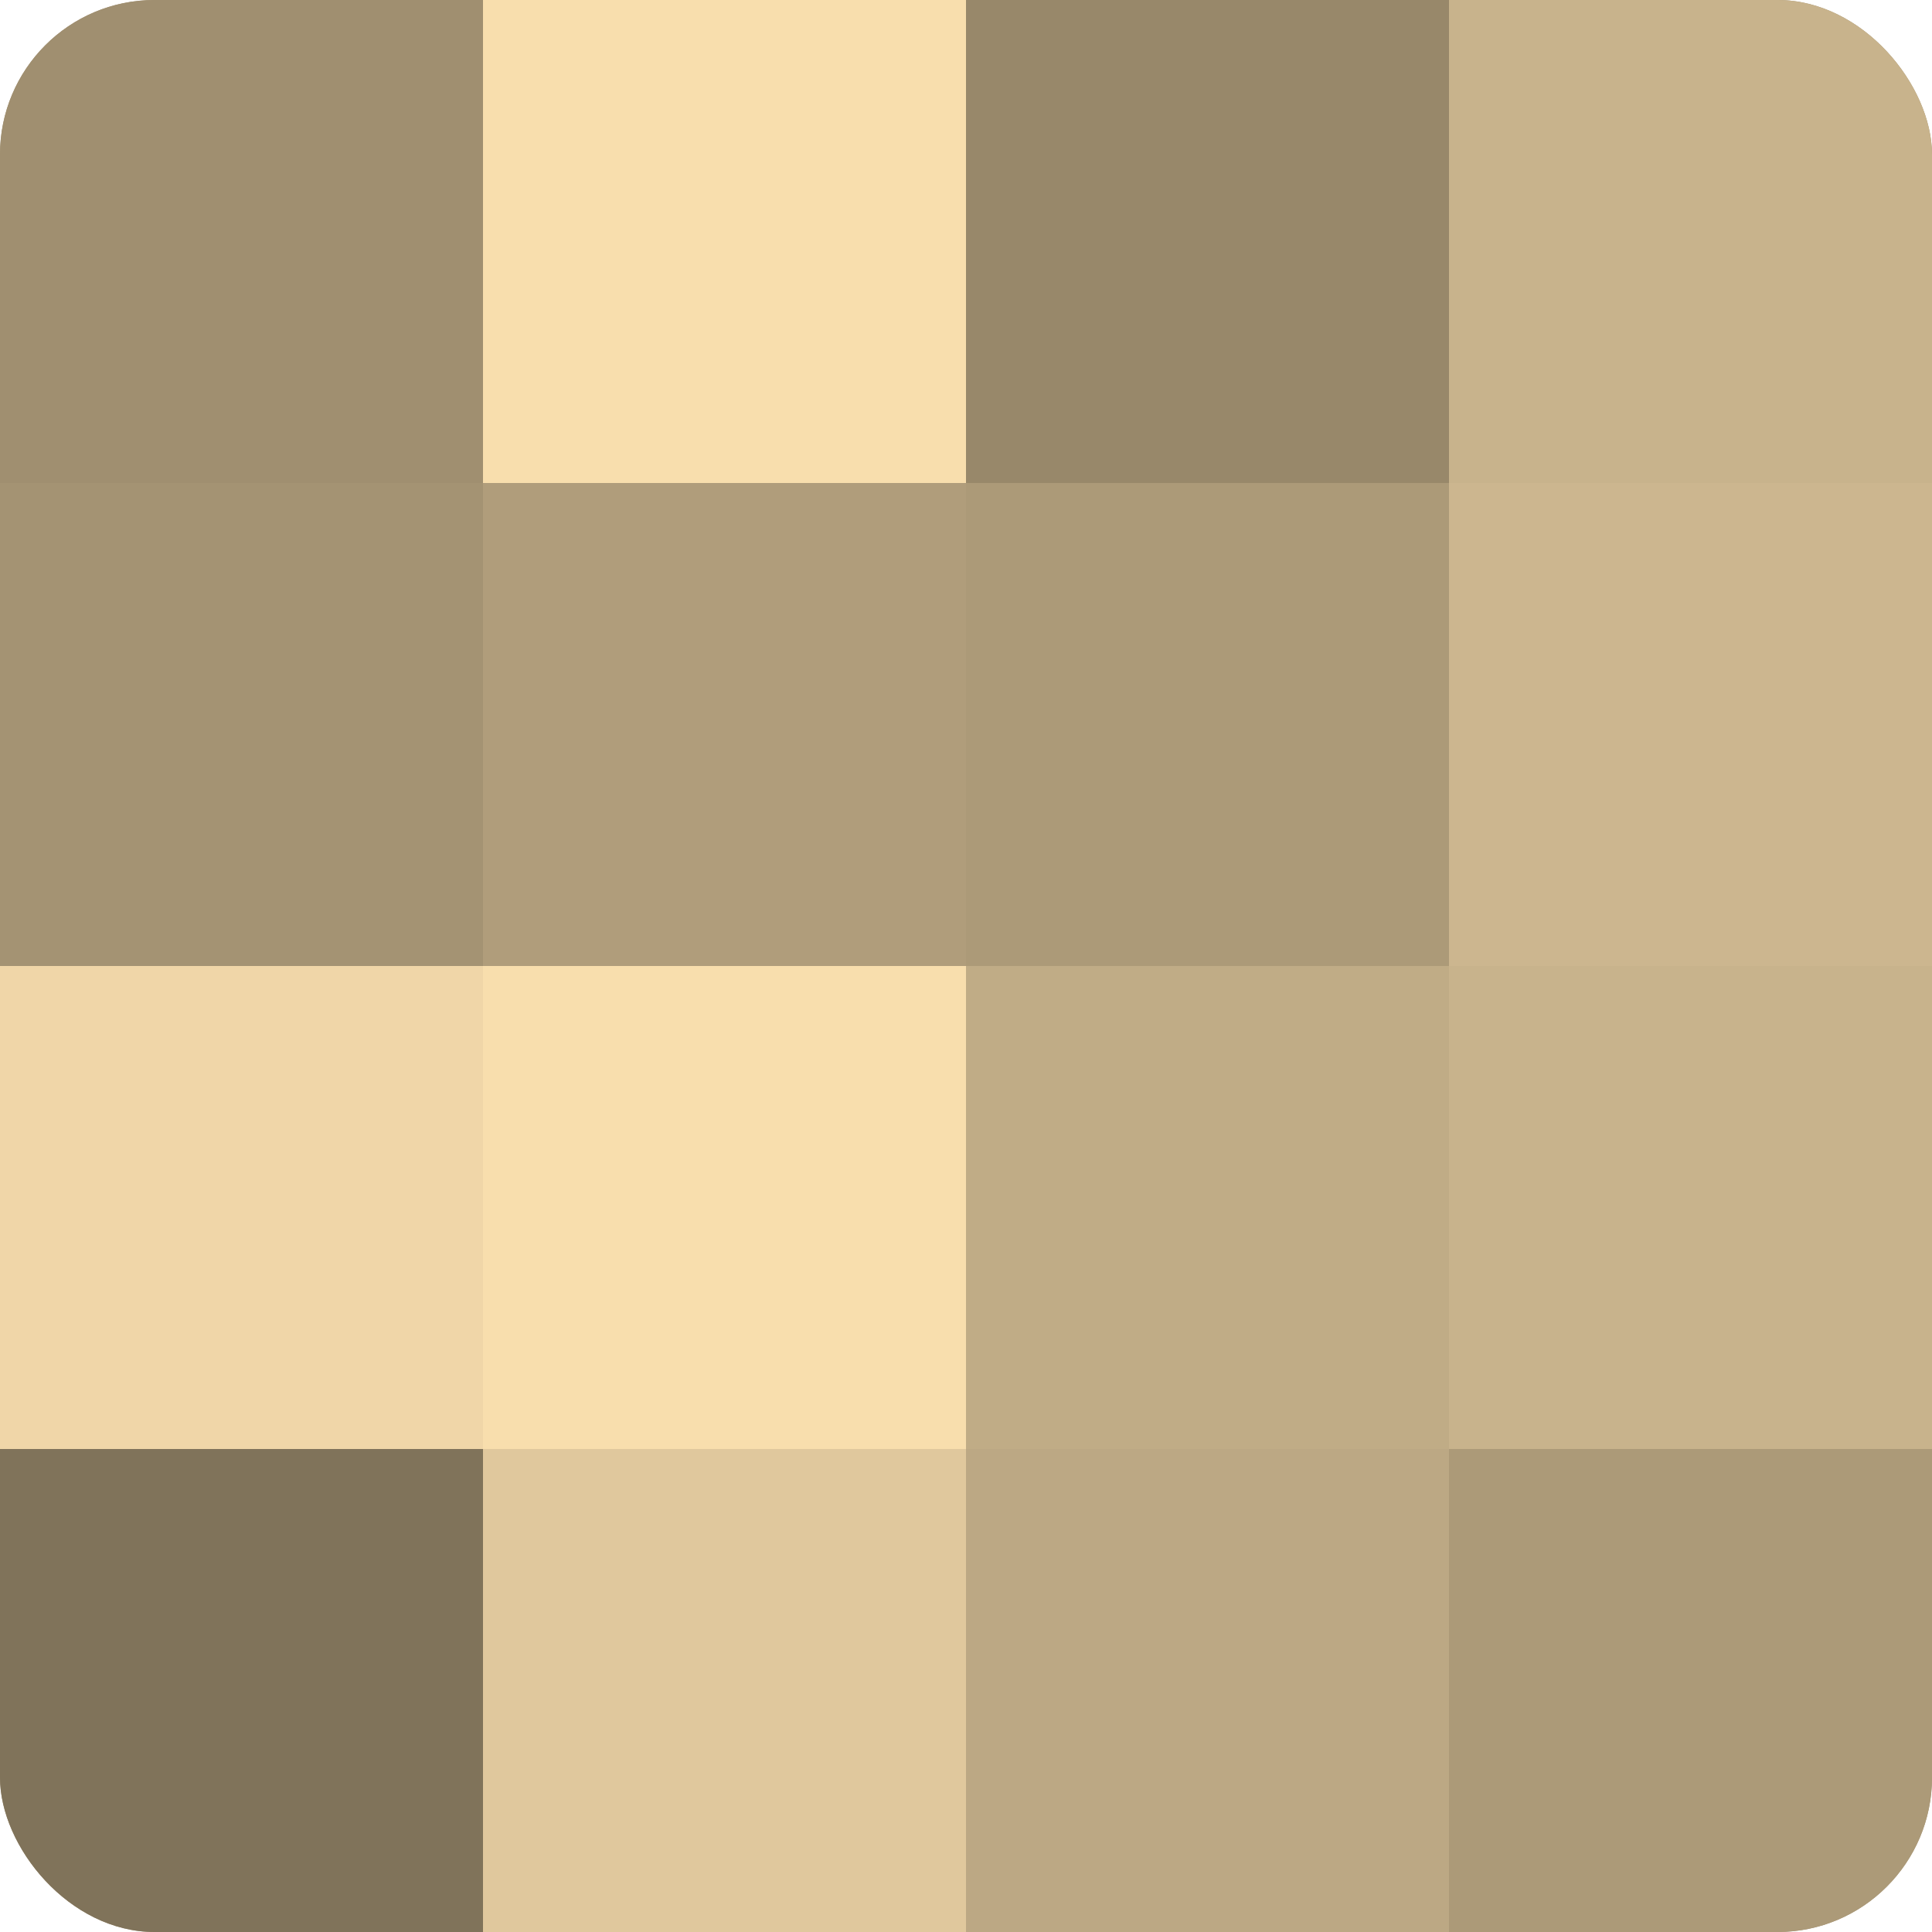
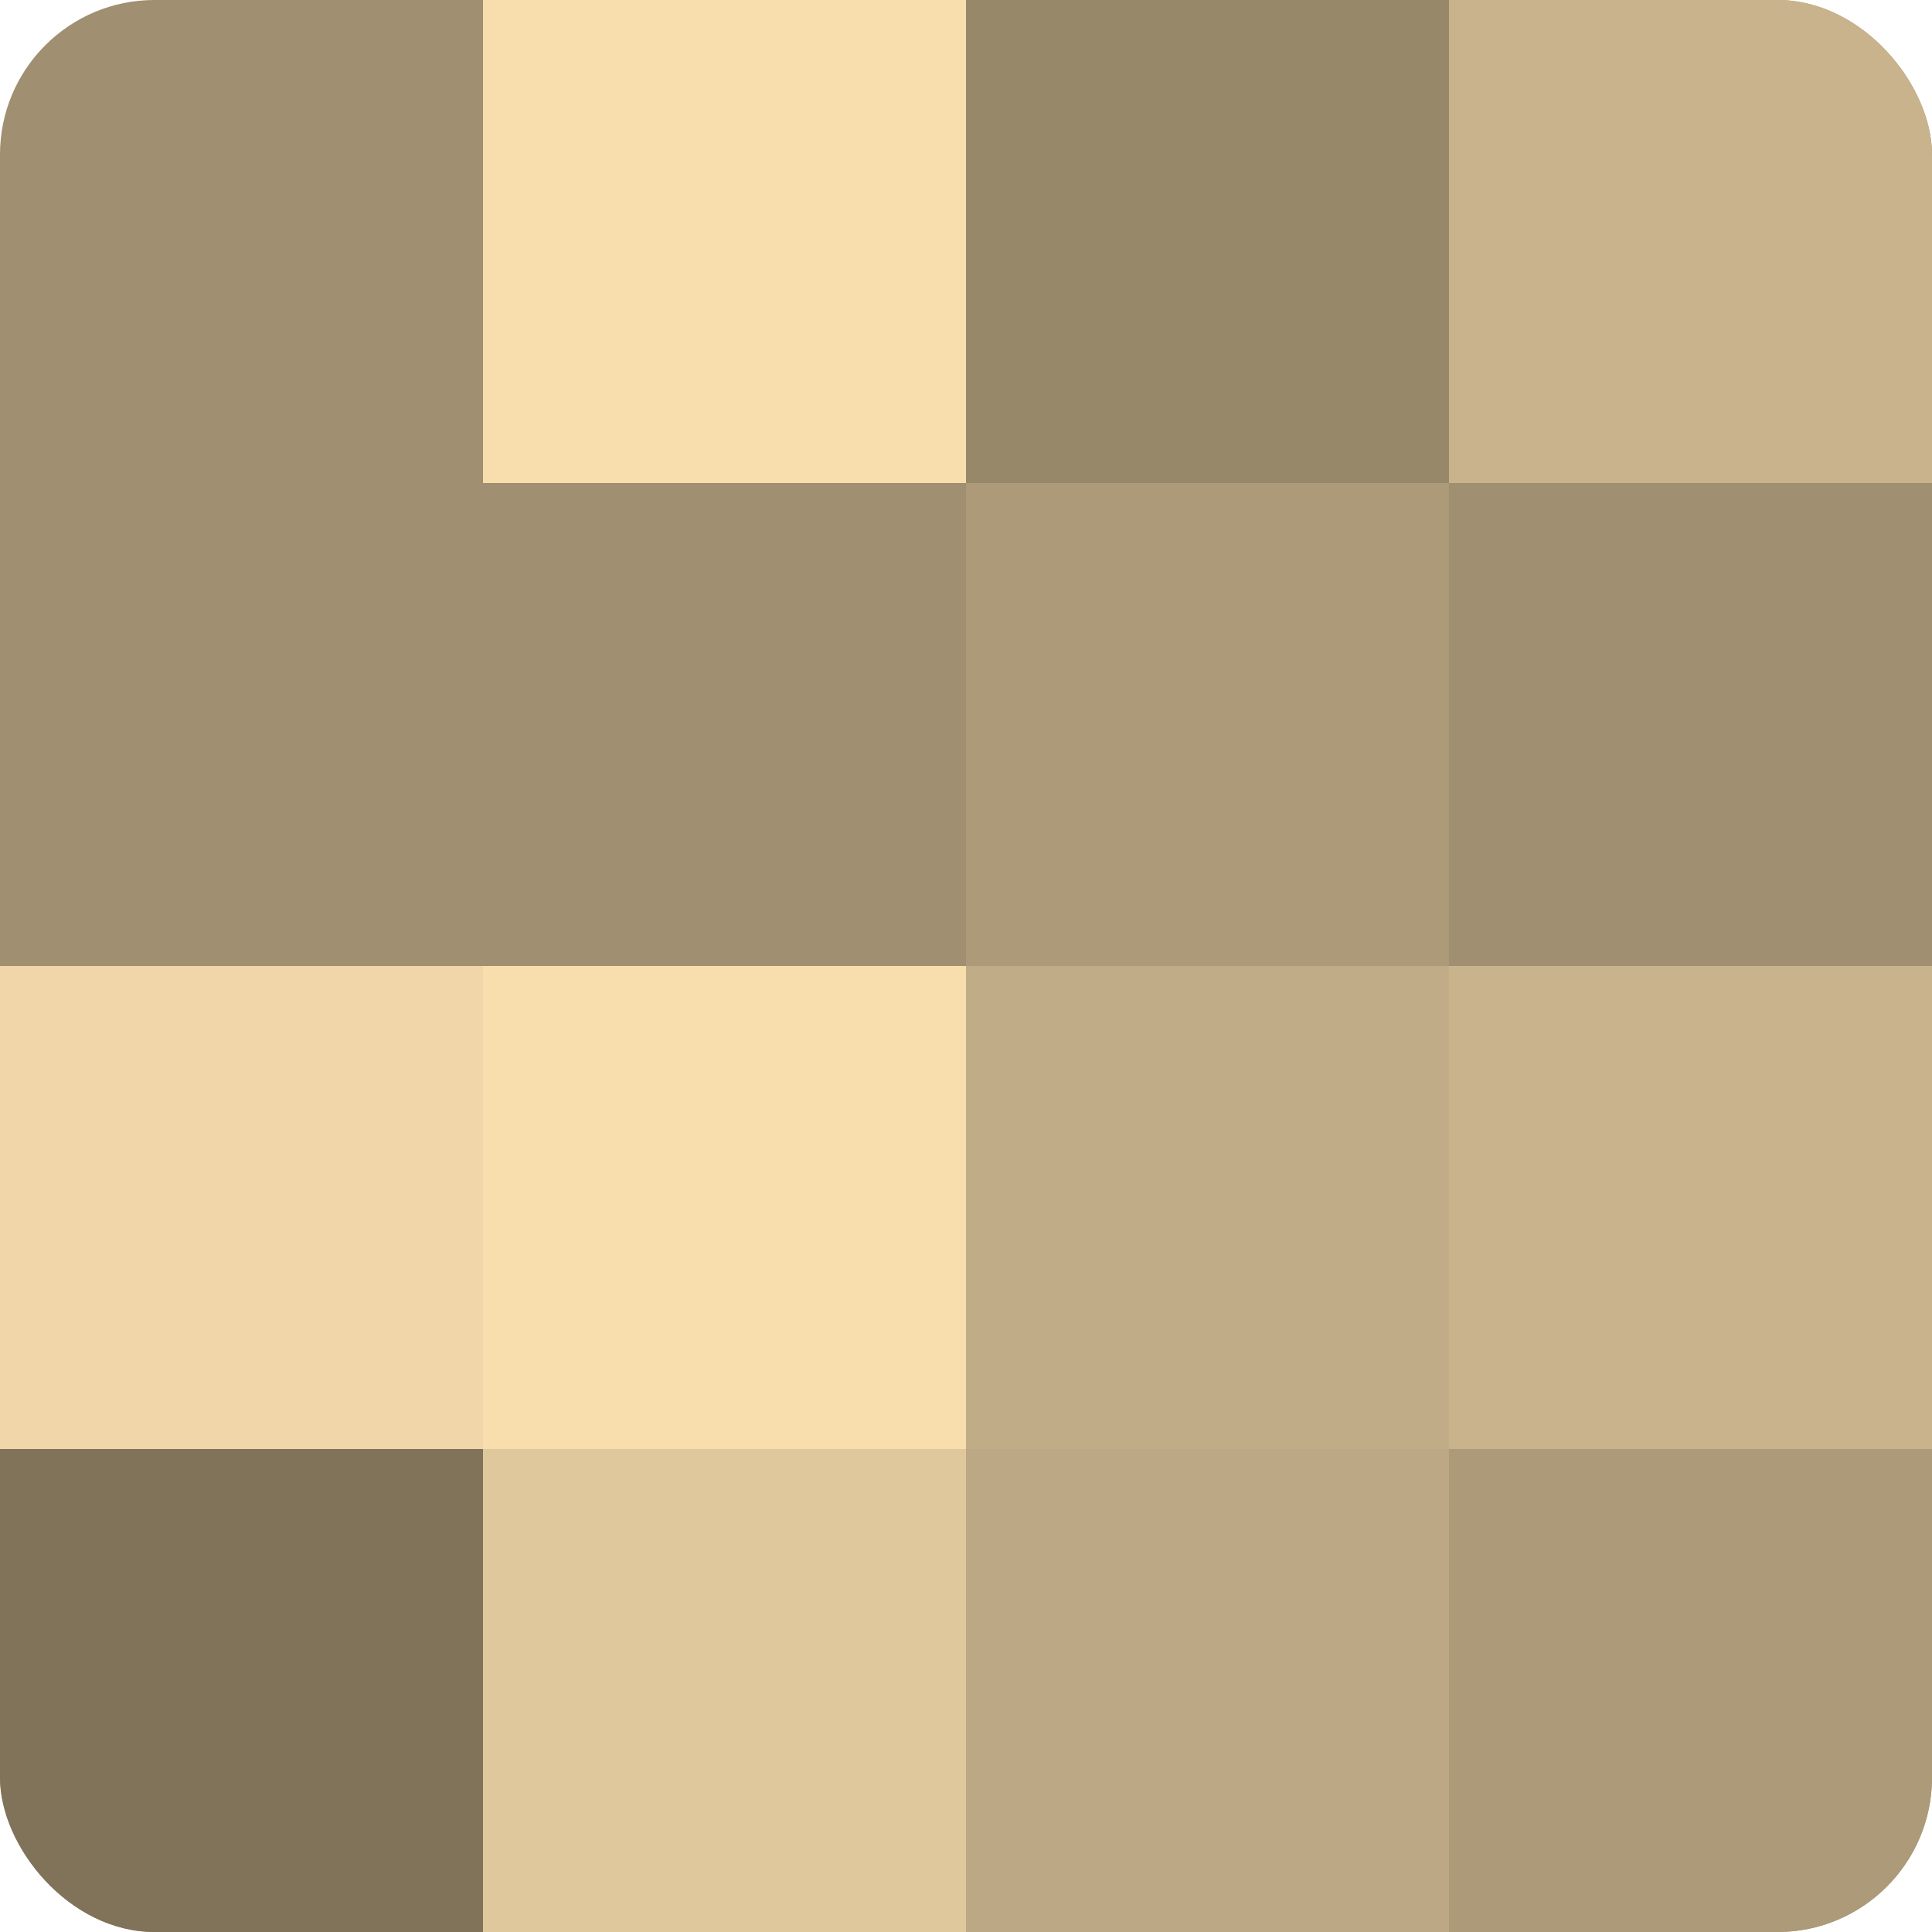
<svg xmlns="http://www.w3.org/2000/svg" width="60" height="60" viewBox="0 0 100 100" preserveAspectRatio="xMidYMid meet">
  <defs>
    <clipPath id="c" width="100" height="100">
      <rect width="100" height="100" rx="8" ry="8" />
    </clipPath>
  </defs>
  <g clip-path="url(#c)">
    <rect width="100" height="100" fill="#a08f70" />
-     <rect width="25" height="25" fill="#a08f70" />
-     <rect y="25" width="25" height="25" fill="#a49373" />
    <rect y="50" width="25" height="25" fill="#f0d6a8" />
    <rect y="75" width="25" height="25" fill="#80735a" />
    <rect x="25" width="25" height="25" fill="#f8dead" />
-     <rect x="25" y="25" width="25" height="25" fill="#b09d7b" />
    <rect x="25" y="50" width="25" height="25" fill="#f8dead" />
    <rect x="25" y="75" width="25" height="25" fill="#e0c89d" />
    <rect x="50" width="25" height="25" fill="#98886a" />
    <rect x="50" y="25" width="25" height="25" fill="#ac9a78" />
    <rect x="50" y="50" width="25" height="25" fill="#c0ac86" />
    <rect x="50" y="75" width="25" height="25" fill="#bca884" />
    <rect x="75" width="25" height="25" fill="#c8b38c" />
-     <rect x="75" y="25" width="25" height="25" fill="#ccb68f" />
    <rect x="75" y="50" width="25" height="25" fill="#c8b38c" />
    <rect x="75" y="75" width="25" height="25" fill="#ac9a78" />
  </g>
</svg>